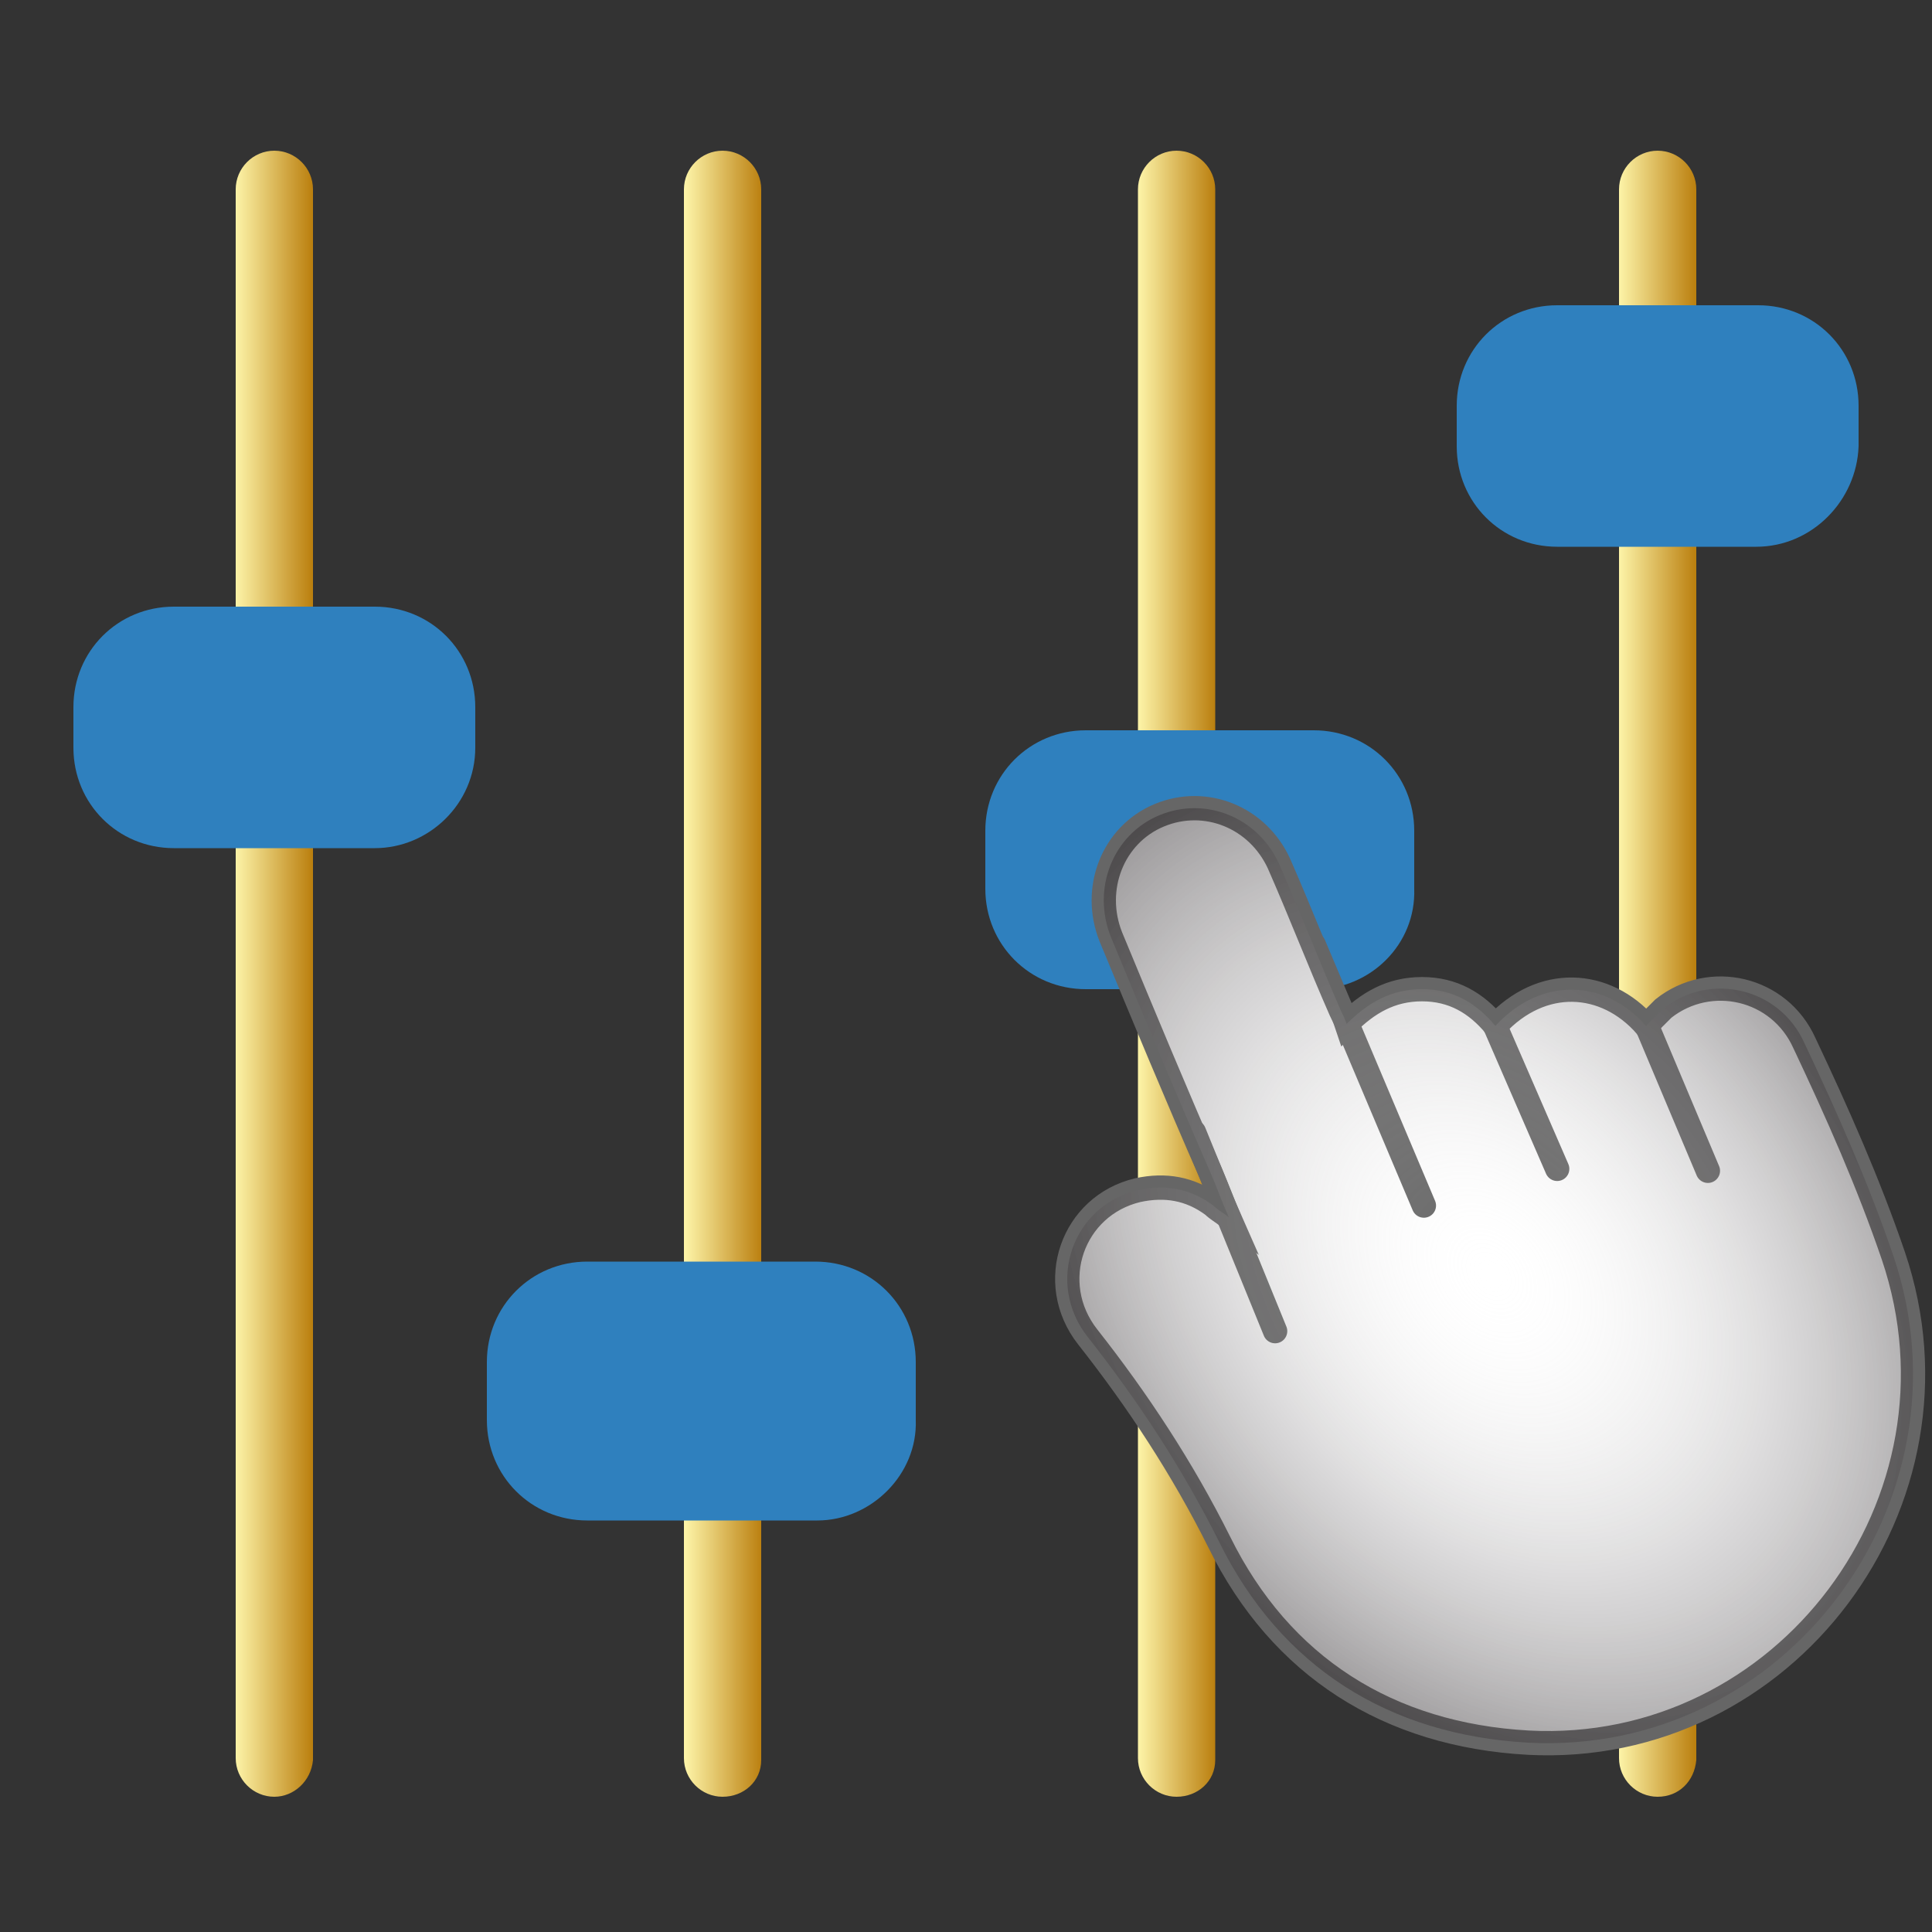
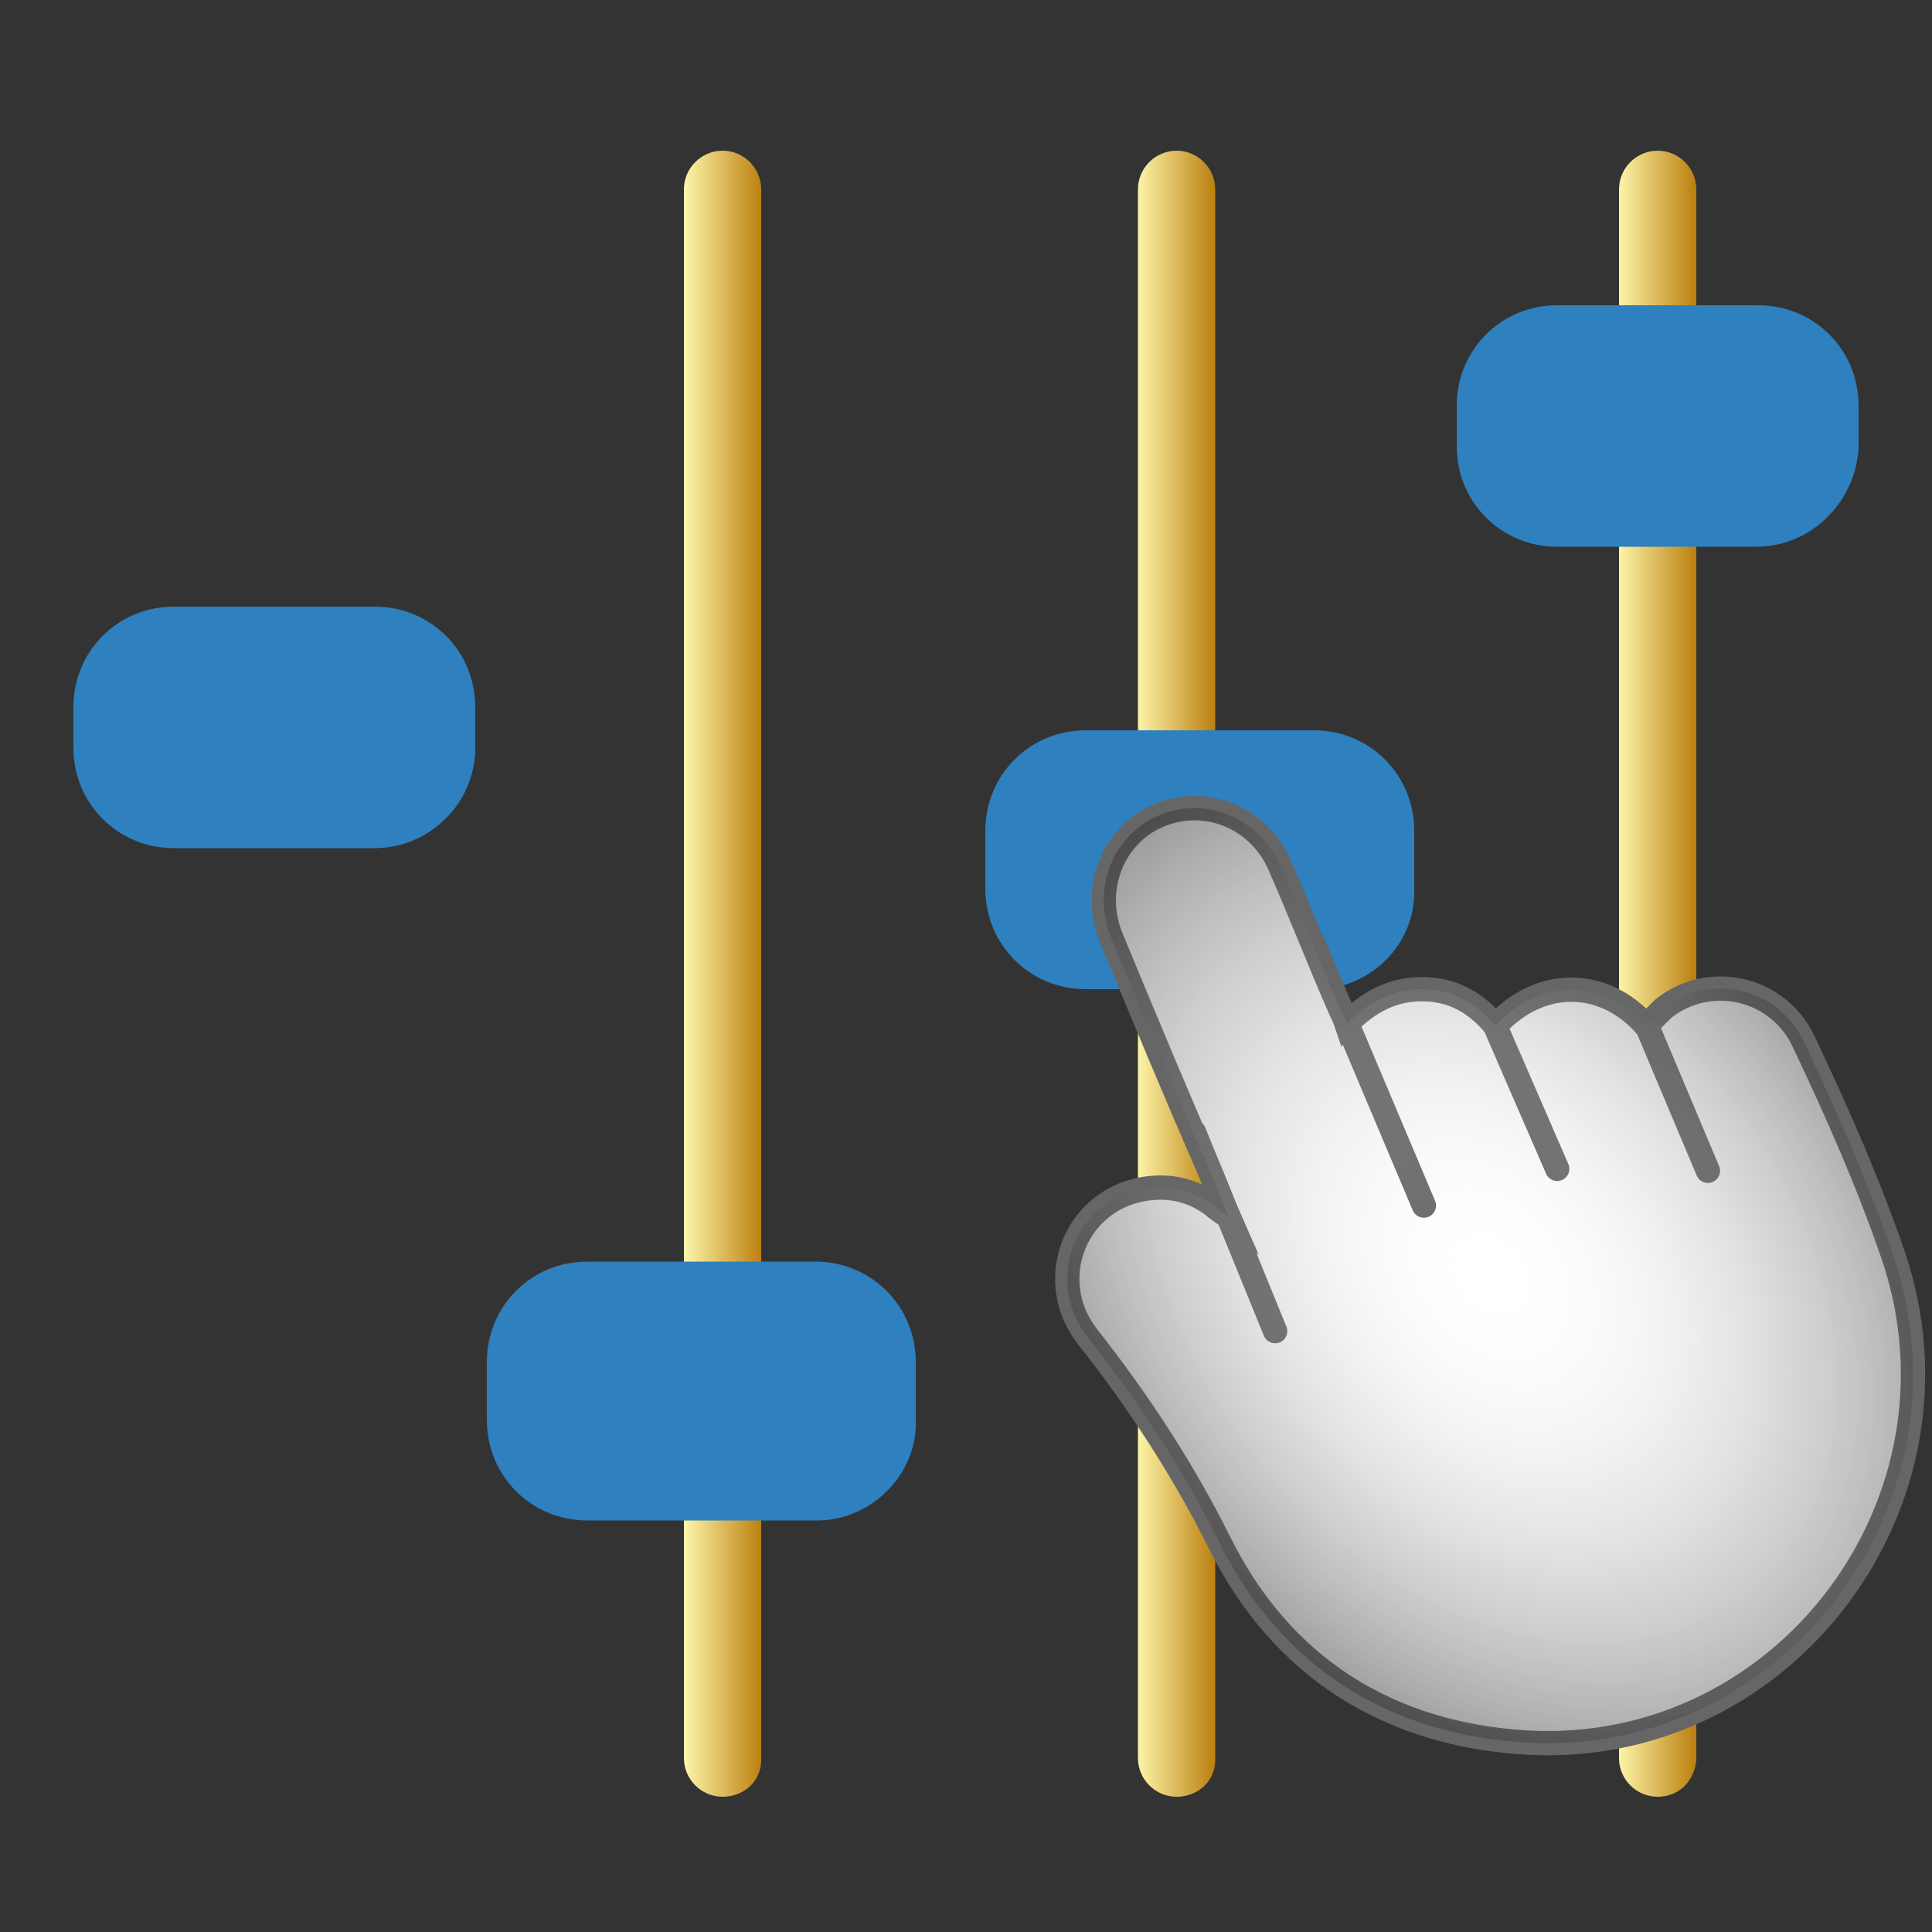
<svg xmlns="http://www.w3.org/2000/svg" version="1.1" id="Capa_1" x="0px" y="0px" viewBox="0 0 100 100" style="enable-background:new 0 0 100 100;" xml:space="preserve">
  <rect x="0" y="0" width="100" height="100" fill="#333333" stroke="none" />
  <style type="text/css">
	.st0{fill:url(#SVGID_1_);}
	.st1{fill:url(#SVGID_2_);}
	.st2{fill:url(#SVGID_3_);}
	.st3{fill:url(#SVGID_4_);}
	.st4{fill:#2F80BE;}
	.st5{fill:#FFFFFF;}
	.st6{fill:url(#SVGID_5_);}
	.st7{fill:url(#SVGID_6_);}
	.st8{fill:url(#SVGID_7_);}
	.st9{fill:url(#SVGID_8_);}
	.st10{fill:#FFFFFF;stroke:#666666;stroke-width:1.258;stroke-miterlimit:10;}
	.st11{fill:none;stroke:#666666;stroke-width:1.258;stroke-linecap:round;stroke-miterlimit:10;}
	.st12{opacity:0.5;fill:url(#SVGID_9_);}
</style>
  <g>
    <g>
      <linearGradient id="SVGID_1_" gradientUnits="userSpaceOnUse" x1="11.61" y1="-66.255" x2="15.675" y2="-66.255">
        <stop offset="0" style="stop-color:#BB8010" />
        <stop offset="0.598" style="stop-color:#DCB956" />
        <stop offset="1" style="stop-color:#F0DB81" />
      </linearGradient>
      <path class="st0" d="M13.6-22.4c-1.1,0-2-0.9-2-2v-83.6c0-1.1,0.9-2,2-2s2,0.9,2,2v83.6C15.7-23.3,14.8-22.4,13.6-22.4z" />
      <linearGradient id="SVGID_2_" gradientUnits="userSpaceOnUse" x1="35.543" y1="-66.255" x2="39.609" y2="-66.255">
        <stop offset="0" style="stop-color:#BB8010" />
        <stop offset="0.598" style="stop-color:#DCB956" />
        <stop offset="1" style="stop-color:#F0DB81" />
      </linearGradient>
      <path class="st1" d="M37.6-22.4c-1.1,0-2-0.9-2-2v-83.6c0-1.1,0.9-2,2-2c1.1,0,2,0.9,2,2v83.6C39.6-23.3,38.7-22.4,37.6-22.4z" />
      <linearGradient id="SVGID_3_" gradientUnits="userSpaceOnUse" x1="59.66" y1="-66.255" x2="63.725" y2="-66.255">
        <stop offset="0" style="stop-color:#BB8010" />
        <stop offset="0.598" style="stop-color:#DCB956" />
        <stop offset="1" style="stop-color:#F0DB81" />
      </linearGradient>
      <path class="st2" d="M61.7-22.4c-1.1,0-2-0.9-2-2v-83.6c0-1.1,0.9-2,2-2c1.1,0,2,0.9,2,2v83.6C63.7-23.3,62.8-22.4,61.7-22.4z" />
      <linearGradient id="SVGID_4_" gradientUnits="userSpaceOnUse" x1="85.238" y1="-66.255" x2="89.303" y2="-66.255">
        <stop offset="0" style="stop-color:#BB8010" />
        <stop offset="0.598" style="stop-color:#DCB956" />
        <stop offset="1" style="stop-color:#F0DB81" />
      </linearGradient>
      <path class="st3" d="M87.3-22.4c-1.1,0-2-0.9-2-2v-83.6c0-1.1,0.9-2,2-2s2,0.9,2,2v83.6C89.3-23.3,88.4-22.4,87.3-22.4z" />
      <path class="st4" d="M19.1-72.9H8.2c-2.9,0-5.2-2.3-5.2-5.2v-2.5c0-2.9,2.3-5.2,5.2-5.2h10.9c2.9,0,5.2,2.3,5.2,5.2v2.5    C24.3-75.3,22-72.9,19.1-72.9z" />
      <path class="st4" d="M42.9-39.2H31.9c-2.9,0-5.2-2.3-5.2-5.2v-2.5c0-2.9,2.3-5.2,5.2-5.2h10.9c2.9,0,5.2,2.3,5.2,5.2v2.5    C48.1-41.5,45.7-39.2,42.9-39.2z" />
      <path class="st4" d="M67.6-65.5H56.7c-2.9,0-5.2-2.3-5.2-5.2v-2.5c0-2.9,2.3-5.2,5.2-5.2h10.9c2.9,0,5.2,2.3,5.2,5.2v2.5    C72.8-67.8,70.5-65.5,67.6-65.5z" />
-       <path class="st4" d="M92.7-89H81.8c-2.9,0-5.2-2.3-5.2-5.2v-2.5c0-2.9,2.3-5.2,5.2-5.2h10.9c2.9,0,5.2,2.3,5.2,5.2v2.5    C97.9-91.4,95.6-89,92.7-89z" />
    </g>
    <g>
      <path d="M78.5-61.9c2.7-3,6.4-2.8,8.8-0.1c0.3-0.3,0.7-0.7,1-1c2.8-2.2,6.8-1.3,8.3,2c1.9,4.1,3.7,8.2,5.2,12.5    c4.9,14.4-6.4,29.3-21.6,28.4c-8.2-0.5-14.5-4.4-18.1-11.7c-2.1-4.3-4.7-8.2-7.7-12c-2.5-3.2-0.9-7.7,3-8.6    c1.6-0.4,3.1-0.1,4.4,0.9c0.2,0.2,0.5,0.4,0.9,0.7c-0.4-1-0.7-1.7-1-2.4c-1.9-4.7-3.9-9.3-5.8-14c-1.2-2.9,0.1-6,2.8-7.1    c2.8-1.2,5.9,0.1,7.1,2.8c1.2,2.9,2.4,5.8,3.6,8.7c0.1,0.2,0.2,0.5,0.4,0.8c1.2-1.3,2.6-2.1,4.4-2.1C76-64,77.4-63.3,78.5-61.9z     M100.3-41.6c0-2.6-0.5-5-1.5-7.4c-1.2-2.9-2.4-5.8-3.6-8.7c-0.4-0.9-0.7-1.7-1.2-2.5c-0.7-1.2-2.3-1.6-3.5-1    c-1.3,0.7-1.8,2.1-1.3,3.4c0.3,0.9,0.7,1.7,1.1,2.6c0.5,1.2,0.4,2-0.4,2.3c-0.9,0.4-1.5,0-2-1.3c-0.1-0.2-0.2-0.4-0.2-0.5    c-0.7-1.7-1.4-3.5-2.1-5.2c-0.6-1.4-2.2-2-3.5-1.5c-1.4,0.6-2.1,2.1-1.5,3.6c0.4,1,0.8,1.9,1.1,2.8c0.4,1,0.2,1.7-0.5,2    c-0.8,0.3-1.5,0-1.9-1c-0.8-1.9-1.6-3.7-2.3-5.6c-0.7-1.7-2.2-2.4-3.6-1.8c-1.5,0.6-2.1,2.2-1.4,3.9c0.4,0.9,0.8,1.9,1.2,2.8    c0.3,0.8,0,1.5-0.7,1.8c-0.7,0.3-1.3,0-1.7-0.7c-0.1-0.2-0.2-0.4-0.3-0.6c-1.4-3.4-2.8-6.8-4.2-10.1c-0.9-2.1-1.7-4.2-2.6-6.2    c-0.5-1.2-1.8-1.8-3-1.6c-1.3,0.3-2.2,1.3-2.2,2.5c0,0.6,0.2,1.3,0.5,1.9c3.7,8.9,7.4,17.8,11.2,26.8c0.3,0.7,0.6,1.4,0.9,2.2    c0.3,0.8,0,1.5-0.7,1.8c-0.7,0.3-1.4,0-1.7-0.8c-0.2-0.4-0.4-0.8-0.5-1.2c-1.1-2.9-2.3-5.8-4.9-7.8c-0.8-0.6-1.4-1.5-2.2-2.1    c-0.4-0.4-1-0.7-1.5-0.8c-1.1-0.3-2.2,0.3-2.8,1.3c-0.6,1-0.5,2.1,0.3,3.1c2.9,3.8,5.7,7.6,7.7,12C68-25.1,77-21,85.8-23.1    C94.2-25.1,100.3-32.8,100.3-41.6z" />
      <path class="st5" d="M100.3-41.6c0,8.7-6.1,16.5-14.5,18.5C77-21,68-25.1,64.3-33.3c-2-4.4-4.8-8.2-7.7-12c-0.8-1-0.9-2.2-0.3-3.1    c0.6-1,1.7-1.5,2.8-1.3c0.5,0.1,1.1,0.5,1.5,0.8c0.8,0.7,1.4,1.5,2.2,2.1c2.6,2,3.8,4.9,4.9,7.8c0.2,0.4,0.3,0.8,0.5,1.2    c0.4,0.7,1.1,1,1.7,0.8c0.7-0.3,1-1,0.7-1.8c-0.3-0.7-0.6-1.5-0.9-2.2c-3.7-8.9-7.5-17.8-11.2-26.8c-0.2-0.6-0.5-1.2-0.5-1.9    c0-1.3,0.9-2.3,2.2-2.5c1.2-0.3,2.4,0.4,3,1.6c0.9,2.1,1.8,4.2,2.6,6.2c1.4,3.4,2.8,6.8,4.2,10.1c0.1,0.2,0.2,0.4,0.3,0.6    c0.4,0.7,1.1,0.9,1.7,0.7c0.7-0.3,1-1,0.7-1.8c-0.4-0.9-0.8-1.9-1.2-2.8c-0.7-1.7-0.1-3.2,1.4-3.9c1.5-0.6,2.9,0.1,3.6,1.8    c0.8,1.9,1.6,3.7,2.3,5.6c0.4,1,1.2,1.3,1.9,1c0.7-0.3,0.9-1.1,0.5-2c-0.4-0.9-0.8-1.9-1.1-2.8c-0.6-1.5,0.1-3,1.5-3.6    c1.4-0.6,2.9,0.1,3.5,1.5c0.8,1.7,1.4,3.4,2.1,5.2c0.1,0.2,0.2,0.4,0.2,0.5c0.5,1.2,1.1,1.6,2,1.3c0.8-0.3,1-1.1,0.4-2.3    c-0.4-0.9-0.7-1.7-1.1-2.6c-0.6-1.4,0-2.8,1.3-3.4c1.2-0.6,2.8-0.2,3.5,1c0.5,0.8,0.8,1.7,1.2,2.5c1.2,2.9,2.4,5.8,3.6,8.7    C99.8-46.6,100.3-44.1,100.3-41.6z" />
    </g>
  </g>
  <linearGradient id="SVGID_5_" gradientUnits="userSpaceOnUse" x1="12.179" y1="50.411" x2="16.133" y2="50.411">
    <stop offset="0" style="stop-color:#FDF4A8" />
    <stop offset="1" style="stop-color:#BB8010" />
  </linearGradient>
-   <path class="st6" d="M14.2,93c-1.1,0-2-0.9-2-2V9.8c0-1.1,0.9-2,2-2s2,0.9,2,2v81.3C16.1,92.2,15.2,93,14.2,93z" />
  <linearGradient id="SVGID_6_" gradientUnits="userSpaceOnUse" x1="35.457" y1="50.411" x2="39.411" y2="50.411">
    <stop offset="0" style="stop-color:#FDF4A8" />
    <stop offset="1" style="stop-color:#BB8010" />
  </linearGradient>
  <path class="st7" d="M37.4,93c-1.1,0-2-0.9-2-2V9.8c0-1.1,0.9-2,2-2c1.1,0,2,0.9,2,2v81.3C39.4,92.2,38.5,93,37.4,93z" />
  <linearGradient id="SVGID_7_" gradientUnits="userSpaceOnUse" x1="58.913" y1="50.411" x2="62.867" y2="50.411">
    <stop offset="0" style="stop-color:#FDF4A8" />
    <stop offset="1" style="stop-color:#BB8010" />
  </linearGradient>
  <path class="st8" d="M60.9,93c-1.1,0-2-0.9-2-2V9.8c0-1.1,0.9-2,2-2c1.1,0,2,0.9,2,2v81.3C62.9,92.2,62,93,60.9,93z" />
  <linearGradient id="SVGID_8_" gradientUnits="userSpaceOnUse" x1="83.79" y1="50.411" x2="87.745" y2="50.411">
    <stop offset="0" style="stop-color:#FDF4A8" />
    <stop offset="1" style="stop-color:#BB8010" />
  </linearGradient>
  <path class="st9" d="M85.8,93c-1.1,0-2-0.9-2-2V9.8c0-1.1,0.9-2,2-2c1.1,0,2,0.9,2,2v81.3C87.7,92.2,86.9,93,85.8,93z" />
  <path class="st4" d="M19.4,43.9H9c-2.9,0-5.2-2.3-5.2-5.2v-2.1c0-2.9,2.3-5.2,5.2-5.2h10.4c2.9,0,5.2,2.3,5.2,5.2v2.1  C24.6,41.6,22.2,43.9,19.4,43.9z" />
  <path class="st4" d="M42.3,78.7H30.4c-2.9,0-5.2-2.3-5.2-5.2v-3c0-2.9,2.3-5.2,5.2-5.2h11.8c2.9,0,5.2,2.3,5.2,5.2v3  C47.5,76.3,45.1,78.7,42.3,78.7z" />
  <path class="st4" d="M68.1,51.2H56.2c-2.9,0-5.2-2.3-5.2-5.2v-3c0-2.9,2.3-5.2,5.2-5.2h11.8c2.9,0,5.2,2.3,5.2,5.2v3  C73.3,48.9,70.9,51.2,68.1,51.2z" />
  <path class="st4" d="M90.9,28.3H80.6c-2.9,0-5.2-2.3-5.2-5.2V21c0-2.9,2.3-5.2,5.2-5.2h10.4c2.9,0,5.2,2.3,5.2,5.2v2.1  C96.1,25.9,93.8,28.3,90.9,28.3z" />
  <g>
    <path class="st10" d="M98,65c-1.3-3.8-2.9-7.4-4.6-11c-1.3-2.9-4.9-3.7-7.3-1.8c-0.3,0.3-0.6,0.6-0.9,0.9c-2.1-2.4-5.4-2.6-7.8,0   c-1-1.2-2.2-1.9-3.8-1.9c-1.6,0-2.8,0.7-3.9,1.8c-0.1-0.3-0.2-0.5-0.3-0.7c-1.1-2.5-2.1-5.1-3.2-7.6c-1.1-2.4-3.8-3.5-6.2-2.5   c-2.4,1-3.5,3.8-2.5,6.3c1.7,4.1,3.4,8.2,5.2,12.3c0.3,0.7,0.5,1.3,0.9,2.2c-0.4-0.3-0.6-0.4-0.8-0.6c-1.2-0.9-2.5-1.1-3.9-0.8   c-3.4,0.8-4.8,4.8-2.6,7.6c2.6,3.3,4.9,6.8,6.8,10.6c3.2,6.5,8.8,10,16,10.4C92.4,90.9,102.3,77.7,98,65z" />
    <line class="st11" x1="68" y1="48.9" x2="73.7" y2="62.4" />
    <line class="st11" x1="77.3" y1="52.9" x2="80.6" y2="60.5" />
    <line class="st11" x1="85.2" y1="53" x2="88.4" y2="60.6" />
    <line class="st11" x1="61.8" y1="58.6" x2="66" y2="68.9" />
    <radialGradient id="SVGID_9_" cx="77.101" cy="65.95" r="33.386" gradientTransform="matrix(0.628 0.778 -0.567 0.458 66.123 -24.24)" gradientUnits="userSpaceOnUse">
      <stop offset="5.745315e-03" style="stop-color:#FFFFFF;stop-opacity:0" />
      <stop offset="0.9" style="stop-color:#302B2E" />
    </radialGradient>
    <path class="st12" d="M98,65c-1.3-3.8-2.9-7.4-4.6-11c-1.3-2.9-4.9-3.7-7.3-1.8c-0.3,0.3-0.6,0.6-0.9,0.9c-2.1-2.4-5.4-2.6-7.8,0   c-1-1.2-2.2-1.9-3.8-1.9c-1.6,0-2.8,0.7-3.9,1.8c-0.1-0.3-0.2-0.5-0.3-0.7c-1.1-2.5-2.1-5.1-3.2-7.6c-1.1-2.4-3.8-3.5-6.2-2.5   c-2.4,1-3.5,3.8-2.5,6.3c1.7,4.1,3.4,8.2,5.2,12.3c0.3,0.7,0.5,1.3,0.9,2.2c-0.4-0.3-0.6-0.4-0.8-0.6c-1.2-0.9-2.5-1.1-3.9-0.8   c-3.4,0.8-4.8,4.8-2.6,7.6c2.6,3.3,4.9,6.8,6.8,10.6c3.2,6.5,8.8,10,16,10.4C92.4,90.9,102.3,77.7,98,65z" />
  </g>
</svg>